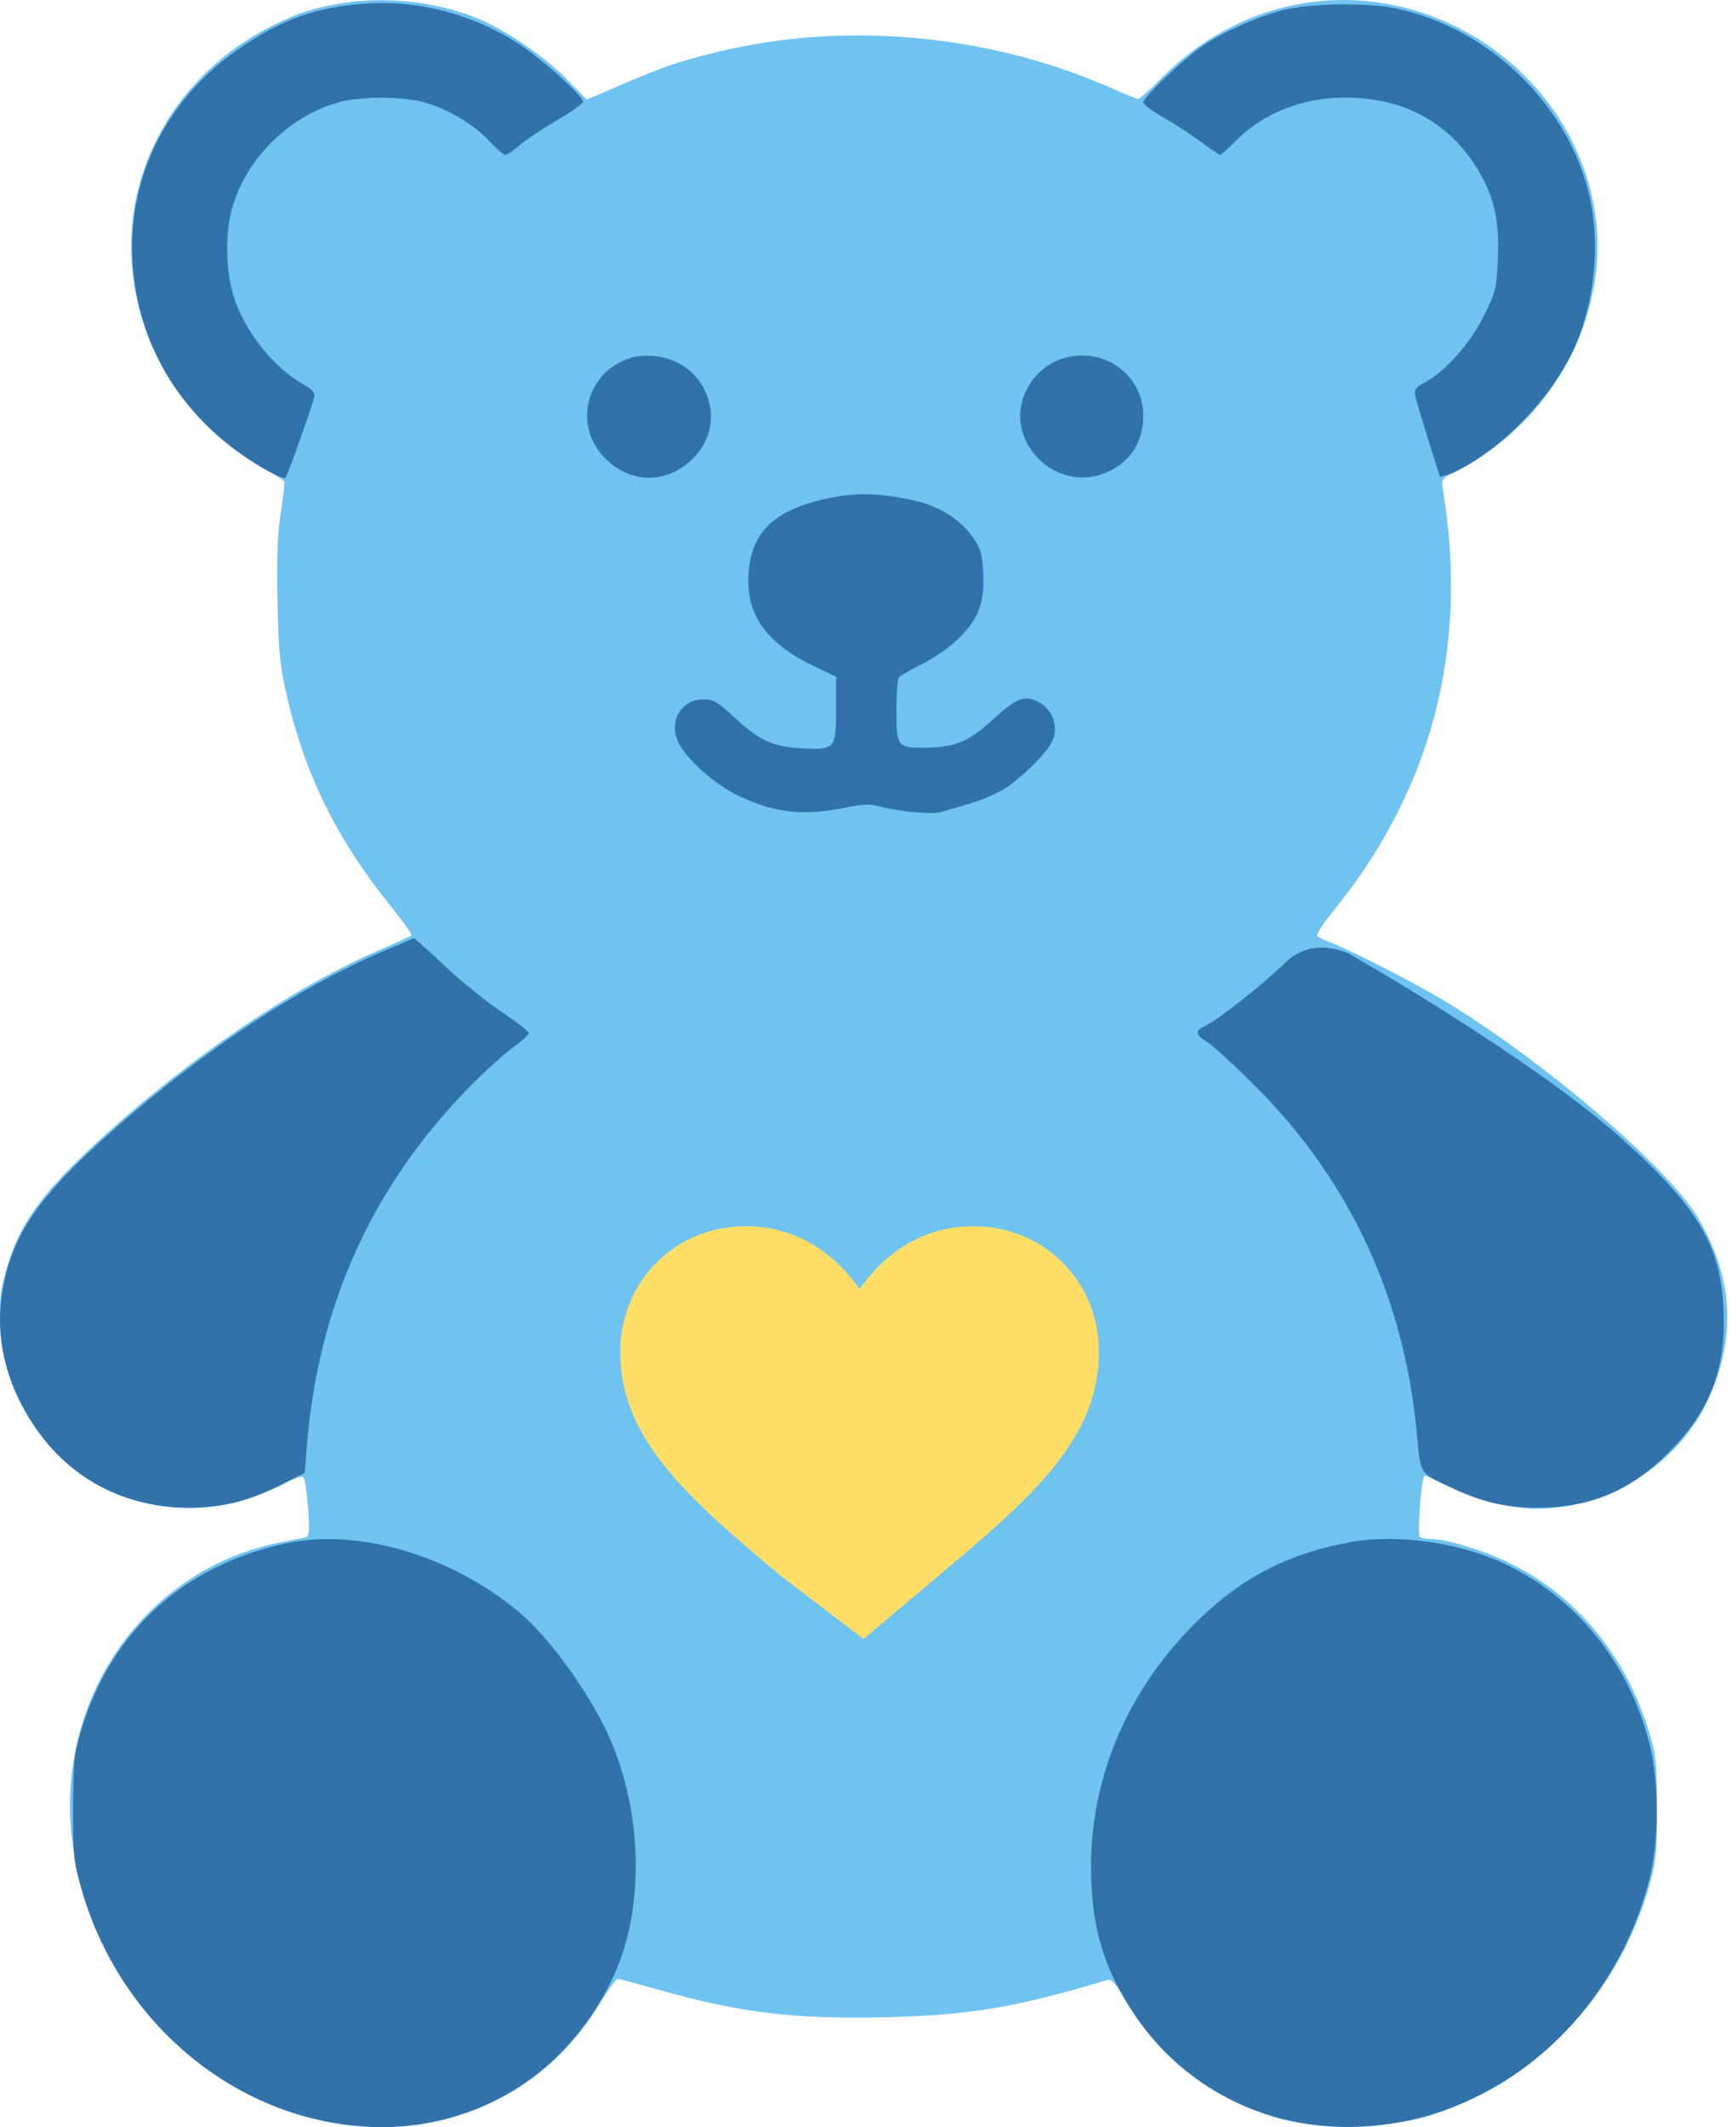
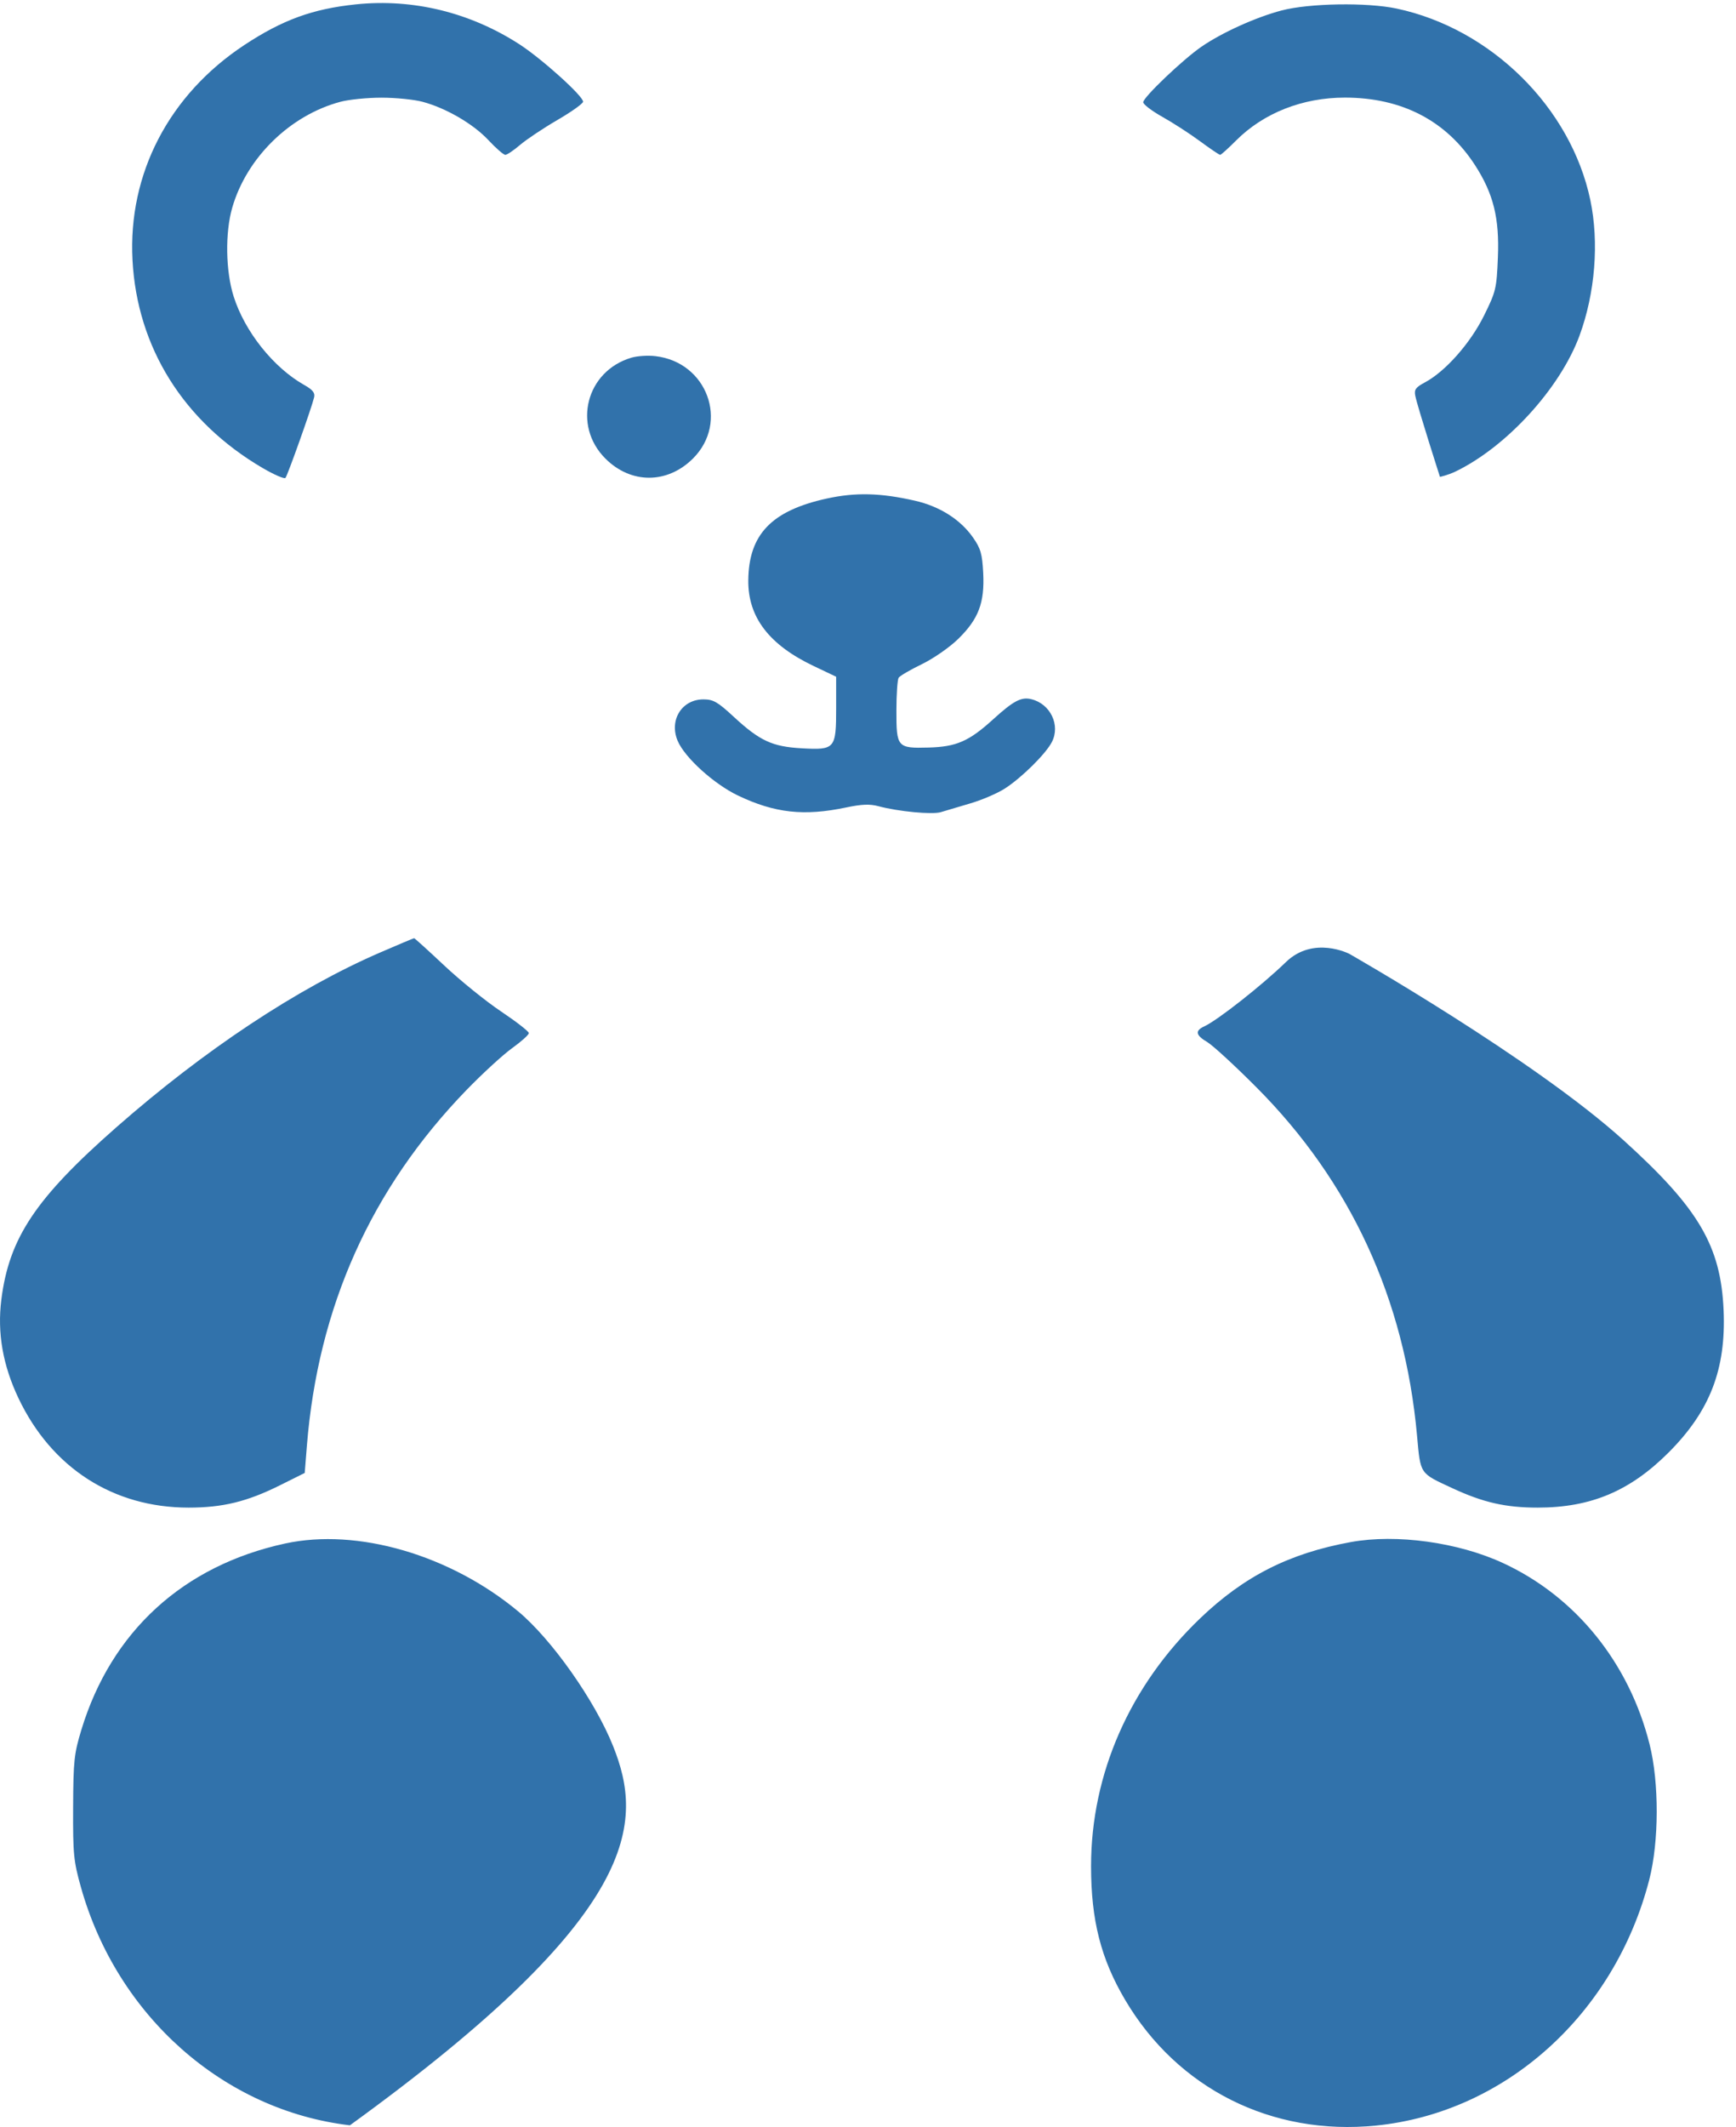
<svg xmlns="http://www.w3.org/2000/svg" width="49" height="60" viewBox="0 0 49 60" fill="none">
-   <path fill-rule="evenodd" clip-rule="evenodd" d="M9.541 0.109C8.755 0.252 8.409 0.367 7.683 0.728C5.005 2.059 3.442 4.793 3.736 7.635C3.97 9.896 5.229 11.841 7.262 13.083C7.662 13.328 8.004 13.551 8.022 13.579C8.039 13.607 7.995 14.011 7.924 14.476C7.831 15.094 7.806 15.772 7.832 16.98C7.863 18.402 7.902 18.782 8.102 19.651C8.61 21.856 9.518 23.692 11.018 25.546C11.369 25.98 11.635 26.356 11.609 26.382C11.583 26.408 11.148 26.609 10.642 26.828C8.261 27.86 5.358 29.83 2.854 32.113C1.158 33.659 0.525 34.545 0.155 35.893C0 36.457 -0.022 36.709 0.017 37.418C0.095 38.831 0.583 39.916 1.607 40.954C2.693 42.056 4.168 42.63 5.657 42.53C6.403 42.481 7.412 42.184 8.089 41.816C8.331 41.684 8.524 41.627 8.567 41.674C8.607 41.717 8.664 42.107 8.695 42.54C8.739 43.148 8.727 43.334 8.642 43.358C8.582 43.374 8.286 43.434 7.984 43.491C4.145 44.209 1.553 47.86 2.033 51.875C2.419 55.109 4.447 57.89 7.421 59.264C8.369 59.702 9.228 59.901 10.405 59.956C13.151 60.085 15.501 58.851 16.915 56.536C17.157 56.141 17.389 55.817 17.43 55.817C17.472 55.817 17.973 55.95 18.543 56.111C20.896 56.779 22.42 56.963 25.048 56.898C27.396 56.839 28.656 56.626 31.273 55.845C31.369 55.816 31.51 55.976 31.759 56.394C32.555 57.735 33.438 58.556 34.792 59.217C36.049 59.831 36.505 59.931 38.064 59.935C39.645 59.939 40.349 59.783 41.676 59.132C44.052 57.965 45.855 55.745 46.578 53.098C46.748 52.473 46.774 52.186 46.769 50.973C46.765 49.693 46.744 49.504 46.53 48.806C45.883 46.693 44.472 44.995 42.611 44.09C41.873 43.731 40.822 43.41 40.386 43.41C40.236 43.41 40.095 43.379 40.072 43.342C39.998 43.222 40.126 41.625 40.209 41.625C40.254 41.625 40.578 41.762 40.93 41.929C41.736 42.312 42.7 42.56 43.368 42.558C45.357 42.553 47.313 41.337 48.165 39.577C49.017 37.817 48.944 36.084 47.947 34.382C47.109 32.953 43.597 29.94 40.783 28.238C39.969 27.745 38.104 26.789 37.554 26.583C37.391 26.521 37.223 26.442 37.182 26.406C37.141 26.37 37.337 26.061 37.616 25.718C40.403 22.307 41.457 18.301 40.736 13.864C40.679 13.512 40.682 13.508 41.05 13.321C43.156 12.25 44.616 10.285 45.004 8.002C45.572 4.651 43.342 1.286 39.888 0.282C37.364 -0.452 34.694 0.268 32.792 2.196C32.471 2.522 32.172 2.788 32.127 2.788C32.083 2.788 31.784 2.671 31.465 2.527C27.991 0.968 23.894 0.58 20.26 1.464C19.151 1.734 18.763 1.866 17.561 2.38L16.561 2.809L16.01 2.245C15.385 1.604 14.262 0.838 13.48 0.519C12.292 0.034 10.806 -0.12 9.541 0.109Z" fill="#6FC3F1" />
-   <path fill-rule="evenodd" clip-rule="evenodd" d="M10.046 0.123C8.824 0.25 7.974 0.56 6.895 1.271C4.77 2.674 3.61 4.903 3.74 7.338C3.871 9.803 5.185 11.899 7.416 13.203C7.737 13.39 8.025 13.515 8.057 13.481C8.115 13.417 8.792 11.516 8.866 11.209C8.896 11.08 8.828 10.994 8.584 10.857C7.718 10.368 6.909 9.354 6.595 8.362C6.368 7.649 6.351 6.559 6.556 5.855C6.964 4.445 8.188 3.25 9.609 2.871C9.849 2.807 10.371 2.755 10.768 2.755C11.165 2.755 11.687 2.807 11.926 2.871C12.59 3.048 13.357 3.494 13.787 3.954C14 4.182 14.214 4.368 14.263 4.368C14.312 4.368 14.5 4.241 14.68 4.087C14.861 3.933 15.334 3.617 15.731 3.386C16.129 3.155 16.456 2.922 16.458 2.869C16.464 2.713 15.297 1.661 14.664 1.251C13.27 0.35 11.66 -0.044 10.046 0.123ZM36.178 0.294C35.453 0.484 34.496 0.916 33.911 1.318C33.387 1.679 32.268 2.745 32.268 2.884C32.268 2.944 32.51 3.128 32.805 3.294C33.101 3.459 33.579 3.768 33.868 3.981C34.157 4.194 34.414 4.368 34.44 4.368C34.465 4.368 34.668 4.186 34.89 3.963C35.667 3.186 36.766 2.753 37.96 2.753C39.567 2.753 40.823 3.405 41.635 4.661C42.154 5.465 42.325 6.155 42.279 7.262C42.243 8.142 42.224 8.223 41.885 8.907C41.5 9.683 40.797 10.477 40.223 10.784C39.957 10.926 39.912 10.989 39.948 11.166C40.015 11.492 40.644 13.451 40.644 13.451C40.644 13.451 40.866 13.405 41.087 13.298C42.53 12.6 44.038 10.947 44.583 9.467C45.025 8.265 45.139 6.836 44.888 5.642C44.339 3.032 42.085 0.806 39.419 0.241C38.581 0.064 36.959 0.09 36.178 0.294ZM10.725 26.869C8.388 27.88 5.769 29.615 3.283 31.798C1.005 33.799 0.257 34.918 0.038 36.657C-0.08 37.594 0.078 38.504 0.52 39.436C1.456 41.406 3.196 42.525 5.324 42.525C6.285 42.525 6.973 42.357 7.892 41.9L8.601 41.547L8.662 40.782C8.977 36.864 10.475 33.525 13.162 30.751C13.617 30.282 14.2 29.747 14.459 29.562C14.717 29.376 14.928 29.187 14.927 29.14C14.927 29.093 14.574 28.819 14.143 28.53C13.712 28.242 12.991 27.658 12.539 27.234C12.088 26.81 11.705 26.463 11.689 26.464C11.673 26.464 11.24 26.646 10.725 26.869ZM36.294 27.139C35.616 27.796 34.366 28.779 33.989 28.952C33.725 29.073 33.75 29.203 34.074 29.392C34.226 29.481 34.849 30.053 35.458 30.664C38.119 33.331 39.647 36.639 39.996 40.485C40.097 41.599 40.061 41.544 40.999 41.979C41.866 42.381 42.498 42.525 43.401 42.525C44.906 42.525 46.014 42.057 47.106 40.962C48.266 39.798 48.721 38.62 48.65 36.96C48.572 35.145 47.949 34.085 45.835 32.171C43.298 29.873 38.086 26.905 38.086 26.905C38.086 26.905 37.075 26.382 36.294 27.139ZM8.049 43.537C5.175 44.16 3.143 46.015 2.298 48.788C2.091 49.468 2.07 49.667 2.064 50.98C2.058 52.299 2.077 52.495 2.284 53.232C3.305 56.866 6.316 59.53 9.876 59.948C13.044 60.32 15.924 58.703 17.3 55.78C18.16 53.952 18.161 51.389 17.303 49.247C16.791 47.967 15.57 46.236 14.625 45.451C12.707 43.857 10.088 43.095 8.049 43.537ZM38.132 43.496C36.393 43.813 35.12 44.457 33.875 45.648C31.892 47.547 30.797 50.034 30.796 52.638C30.796 54.163 31.073 55.25 31.757 56.409C33.24 58.919 35.901 60.251 38.841 59.955C42.492 59.588 45.574 56.815 46.552 53.02C46.828 51.948 46.833 50.287 46.562 49.206C45.987 46.906 44.475 45.036 42.423 44.088C41.155 43.502 39.416 43.263 38.132 43.496Z" fill="#3172AB" />
+   <path fill-rule="evenodd" clip-rule="evenodd" d="M10.046 0.123C8.824 0.25 7.974 0.56 6.895 1.271C4.77 2.674 3.61 4.903 3.74 7.338C3.871 9.803 5.185 11.899 7.416 13.203C7.737 13.39 8.025 13.515 8.057 13.481C8.115 13.417 8.792 11.516 8.866 11.209C8.896 11.08 8.828 10.994 8.584 10.857C7.718 10.368 6.909 9.354 6.595 8.362C6.368 7.649 6.351 6.559 6.556 5.855C6.964 4.445 8.188 3.25 9.609 2.871C9.849 2.807 10.371 2.755 10.768 2.755C11.165 2.755 11.687 2.807 11.926 2.871C12.59 3.048 13.357 3.494 13.787 3.954C14 4.182 14.214 4.368 14.263 4.368C14.312 4.368 14.5 4.241 14.68 4.087C14.861 3.933 15.334 3.617 15.731 3.386C16.129 3.155 16.456 2.922 16.458 2.869C16.464 2.713 15.297 1.661 14.664 1.251C13.27 0.35 11.66 -0.044 10.046 0.123ZM36.178 0.294C35.453 0.484 34.496 0.916 33.911 1.318C33.387 1.679 32.268 2.745 32.268 2.884C32.268 2.944 32.51 3.128 32.805 3.294C33.101 3.459 33.579 3.768 33.868 3.981C34.157 4.194 34.414 4.368 34.44 4.368C34.465 4.368 34.668 4.186 34.89 3.963C35.667 3.186 36.766 2.753 37.96 2.753C39.567 2.753 40.823 3.405 41.635 4.661C42.154 5.465 42.325 6.155 42.279 7.262C42.243 8.142 42.224 8.223 41.885 8.907C41.5 9.683 40.797 10.477 40.223 10.784C39.957 10.926 39.912 10.989 39.948 11.166C40.015 11.492 40.644 13.451 40.644 13.451C40.644 13.451 40.866 13.405 41.087 13.298C42.53 12.6 44.038 10.947 44.583 9.467C45.025 8.265 45.139 6.836 44.888 5.642C44.339 3.032 42.085 0.806 39.419 0.241C38.581 0.064 36.959 0.09 36.178 0.294ZM10.725 26.869C8.388 27.88 5.769 29.615 3.283 31.798C1.005 33.799 0.257 34.918 0.038 36.657C-0.08 37.594 0.078 38.504 0.52 39.436C1.456 41.406 3.196 42.525 5.324 42.525C6.285 42.525 6.973 42.357 7.892 41.9L8.601 41.547L8.662 40.782C8.977 36.864 10.475 33.525 13.162 30.751C13.617 30.282 14.2 29.747 14.459 29.562C14.717 29.376 14.928 29.187 14.927 29.14C14.927 29.093 14.574 28.819 14.143 28.53C13.712 28.242 12.991 27.658 12.539 27.234C12.088 26.81 11.705 26.463 11.689 26.464C11.673 26.464 11.24 26.646 10.725 26.869ZM36.294 27.139C35.616 27.796 34.366 28.779 33.989 28.952C33.725 29.073 33.75 29.203 34.074 29.392C34.226 29.481 34.849 30.053 35.458 30.664C38.119 33.331 39.647 36.639 39.996 40.485C40.097 41.599 40.061 41.544 40.999 41.979C41.866 42.381 42.498 42.525 43.401 42.525C44.906 42.525 46.014 42.057 47.106 40.962C48.266 39.798 48.721 38.62 48.65 36.96C48.572 35.145 47.949 34.085 45.835 32.171C43.298 29.873 38.086 26.905 38.086 26.905C38.086 26.905 37.075 26.382 36.294 27.139ZM8.049 43.537C5.175 44.16 3.143 46.015 2.298 48.788C2.091 49.468 2.07 49.667 2.064 50.98C2.058 52.299 2.077 52.495 2.284 53.232C3.305 56.866 6.316 59.53 9.876 59.948C18.16 53.952 18.161 51.389 17.303 49.247C16.791 47.967 15.57 46.236 14.625 45.451C12.707 43.857 10.088 43.095 8.049 43.537ZM38.132 43.496C36.393 43.813 35.12 44.457 33.875 45.648C31.892 47.547 30.797 50.034 30.796 52.638C30.796 54.163 31.073 55.25 31.757 56.409C33.24 58.919 35.901 60.251 38.841 59.955C42.492 59.588 45.574 56.815 46.552 53.02C46.828 51.948 46.833 50.287 46.562 49.206C45.987 46.906 44.475 45.036 42.423 44.088C41.155 43.502 39.416 43.263 38.132 43.496Z" fill="#3172AB" />
  <path d="M17.087 12.934C16.151 11.998 16.547 10.465 17.822 10.089C17.985 10.04 18.291 10.021 18.502 10.046C19.96 10.216 20.583 11.909 19.563 12.93C18.838 13.655 17.809 13.657 17.087 12.934Z" fill="#3172AB" />
-   <path d="M28.946 11.055C29.155 10.601 29.532 10.261 29.985 10.116C31.124 9.751 32.269 10.556 32.269 11.724C32.269 12.528 31.841 13.127 31.088 13.38C29.691 13.847 28.334 12.375 28.946 11.055Z" fill="#3172AB" />
  <path d="M21.121 16.369C21.133 15.073 21.779 14.402 23.342 14.061C24.15 13.885 24.855 13.902 25.823 14.123C26.521 14.281 27.108 14.653 27.463 15.16C27.681 15.472 27.724 15.622 27.752 16.164C27.794 17.004 27.62 17.461 27.045 18.023C26.804 18.259 26.346 18.576 26.019 18.735C25.694 18.892 25.399 19.064 25.365 19.117C25.331 19.17 25.302 19.583 25.302 20.035C25.3 21.081 25.325 21.11 26.209 21.086C26.994 21.065 27.351 20.909 28.03 20.292C28.607 19.767 28.827 19.651 29.111 19.722C29.65 19.855 29.936 20.454 29.689 20.932C29.516 21.266 28.836 21.938 28.363 22.242C28.154 22.377 27.714 22.566 27.385 22.662C27.056 22.759 26.683 22.87 26.555 22.908C26.312 22.982 25.35 22.89 24.793 22.74C24.552 22.675 24.32 22.684 23.884 22.776C22.695 23.026 21.868 22.935 20.829 22.439C20.148 22.113 19.322 21.364 19.126 20.893C18.882 20.31 19.247 19.727 19.855 19.727C20.132 19.727 20.256 19.798 20.707 20.215C21.444 20.897 21.797 21.061 22.629 21.107C23.57 21.159 23.601 21.123 23.601 19.973V19.088L22.974 18.79C21.708 18.19 21.111 17.409 21.121 16.369Z" fill="#3172AB" />
-   <path d="M22.047 44.456C19.389 42.239 17.506 40.575 17.506 38.136C17.506 36.14 19.056 34.588 21.05 34.588C22.379 34.588 23.487 35.253 24.262 36.362C25.037 35.253 26.145 34.588 27.474 34.588C29.467 34.588 31.018 36.14 31.018 38.136C31.018 40.575 29.135 42.239 26.477 44.456L24.373 46.23L22.047 44.456Z" fill="#FEDE67" />
</svg>